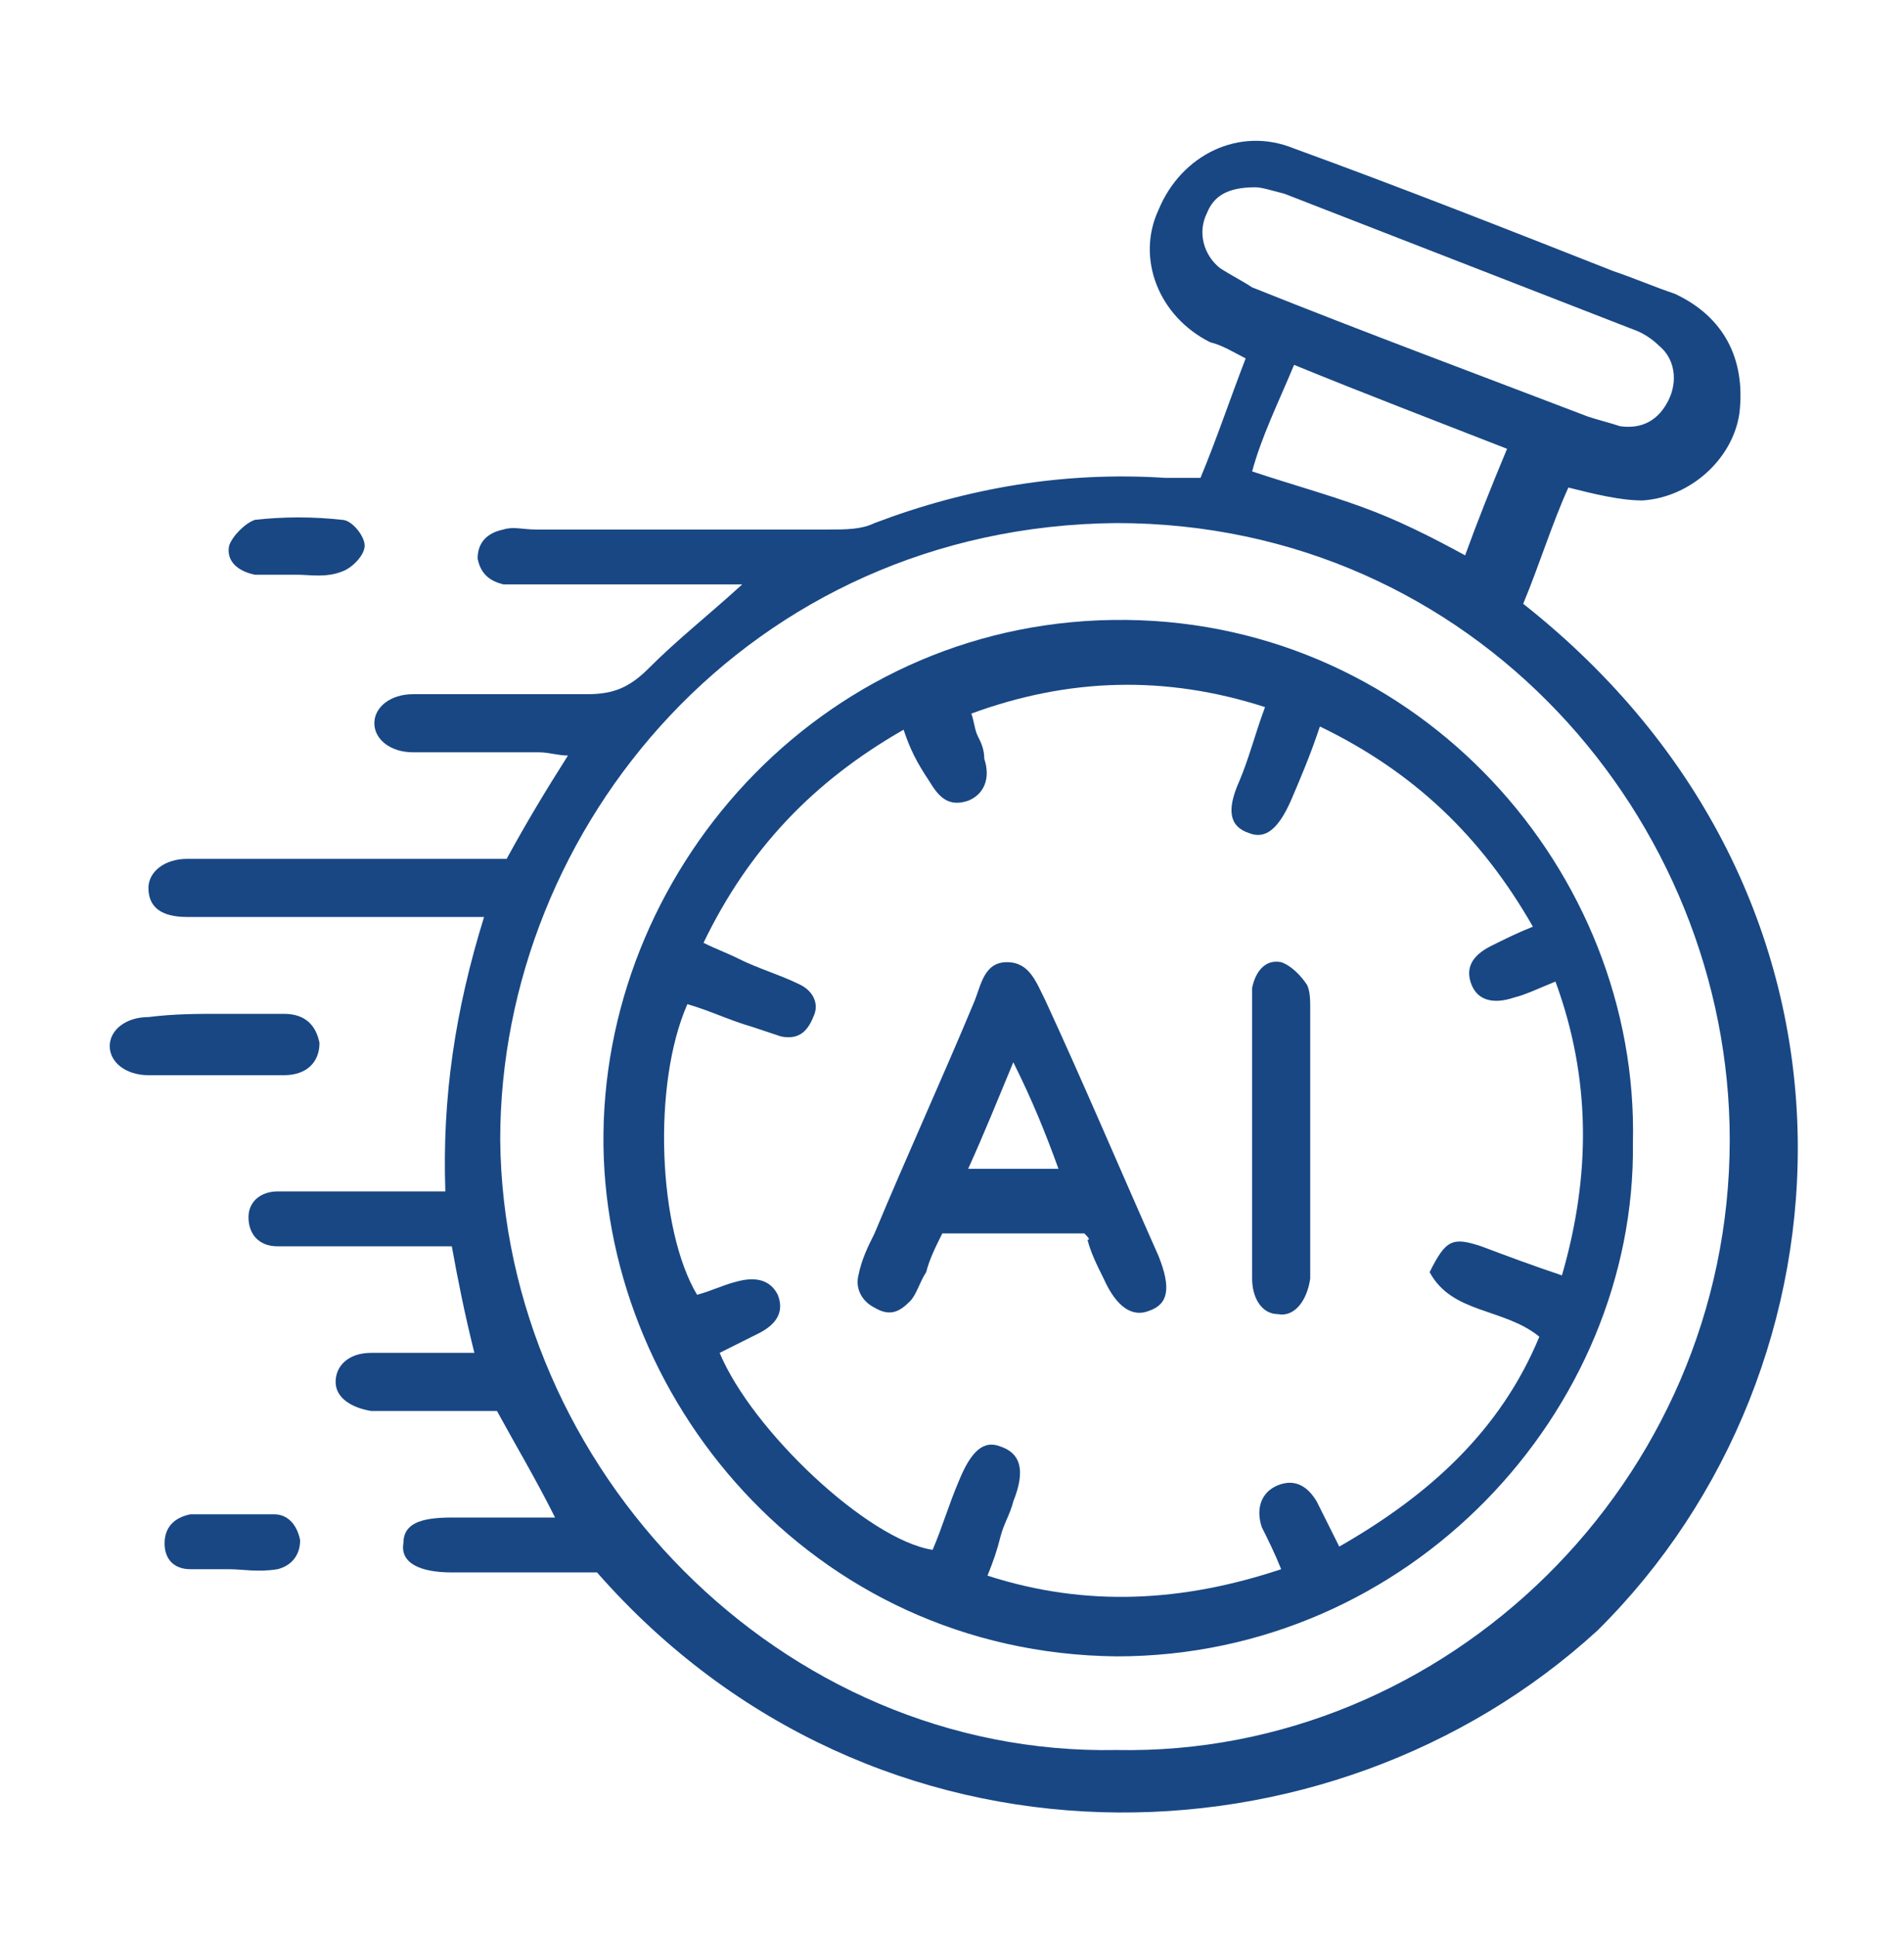
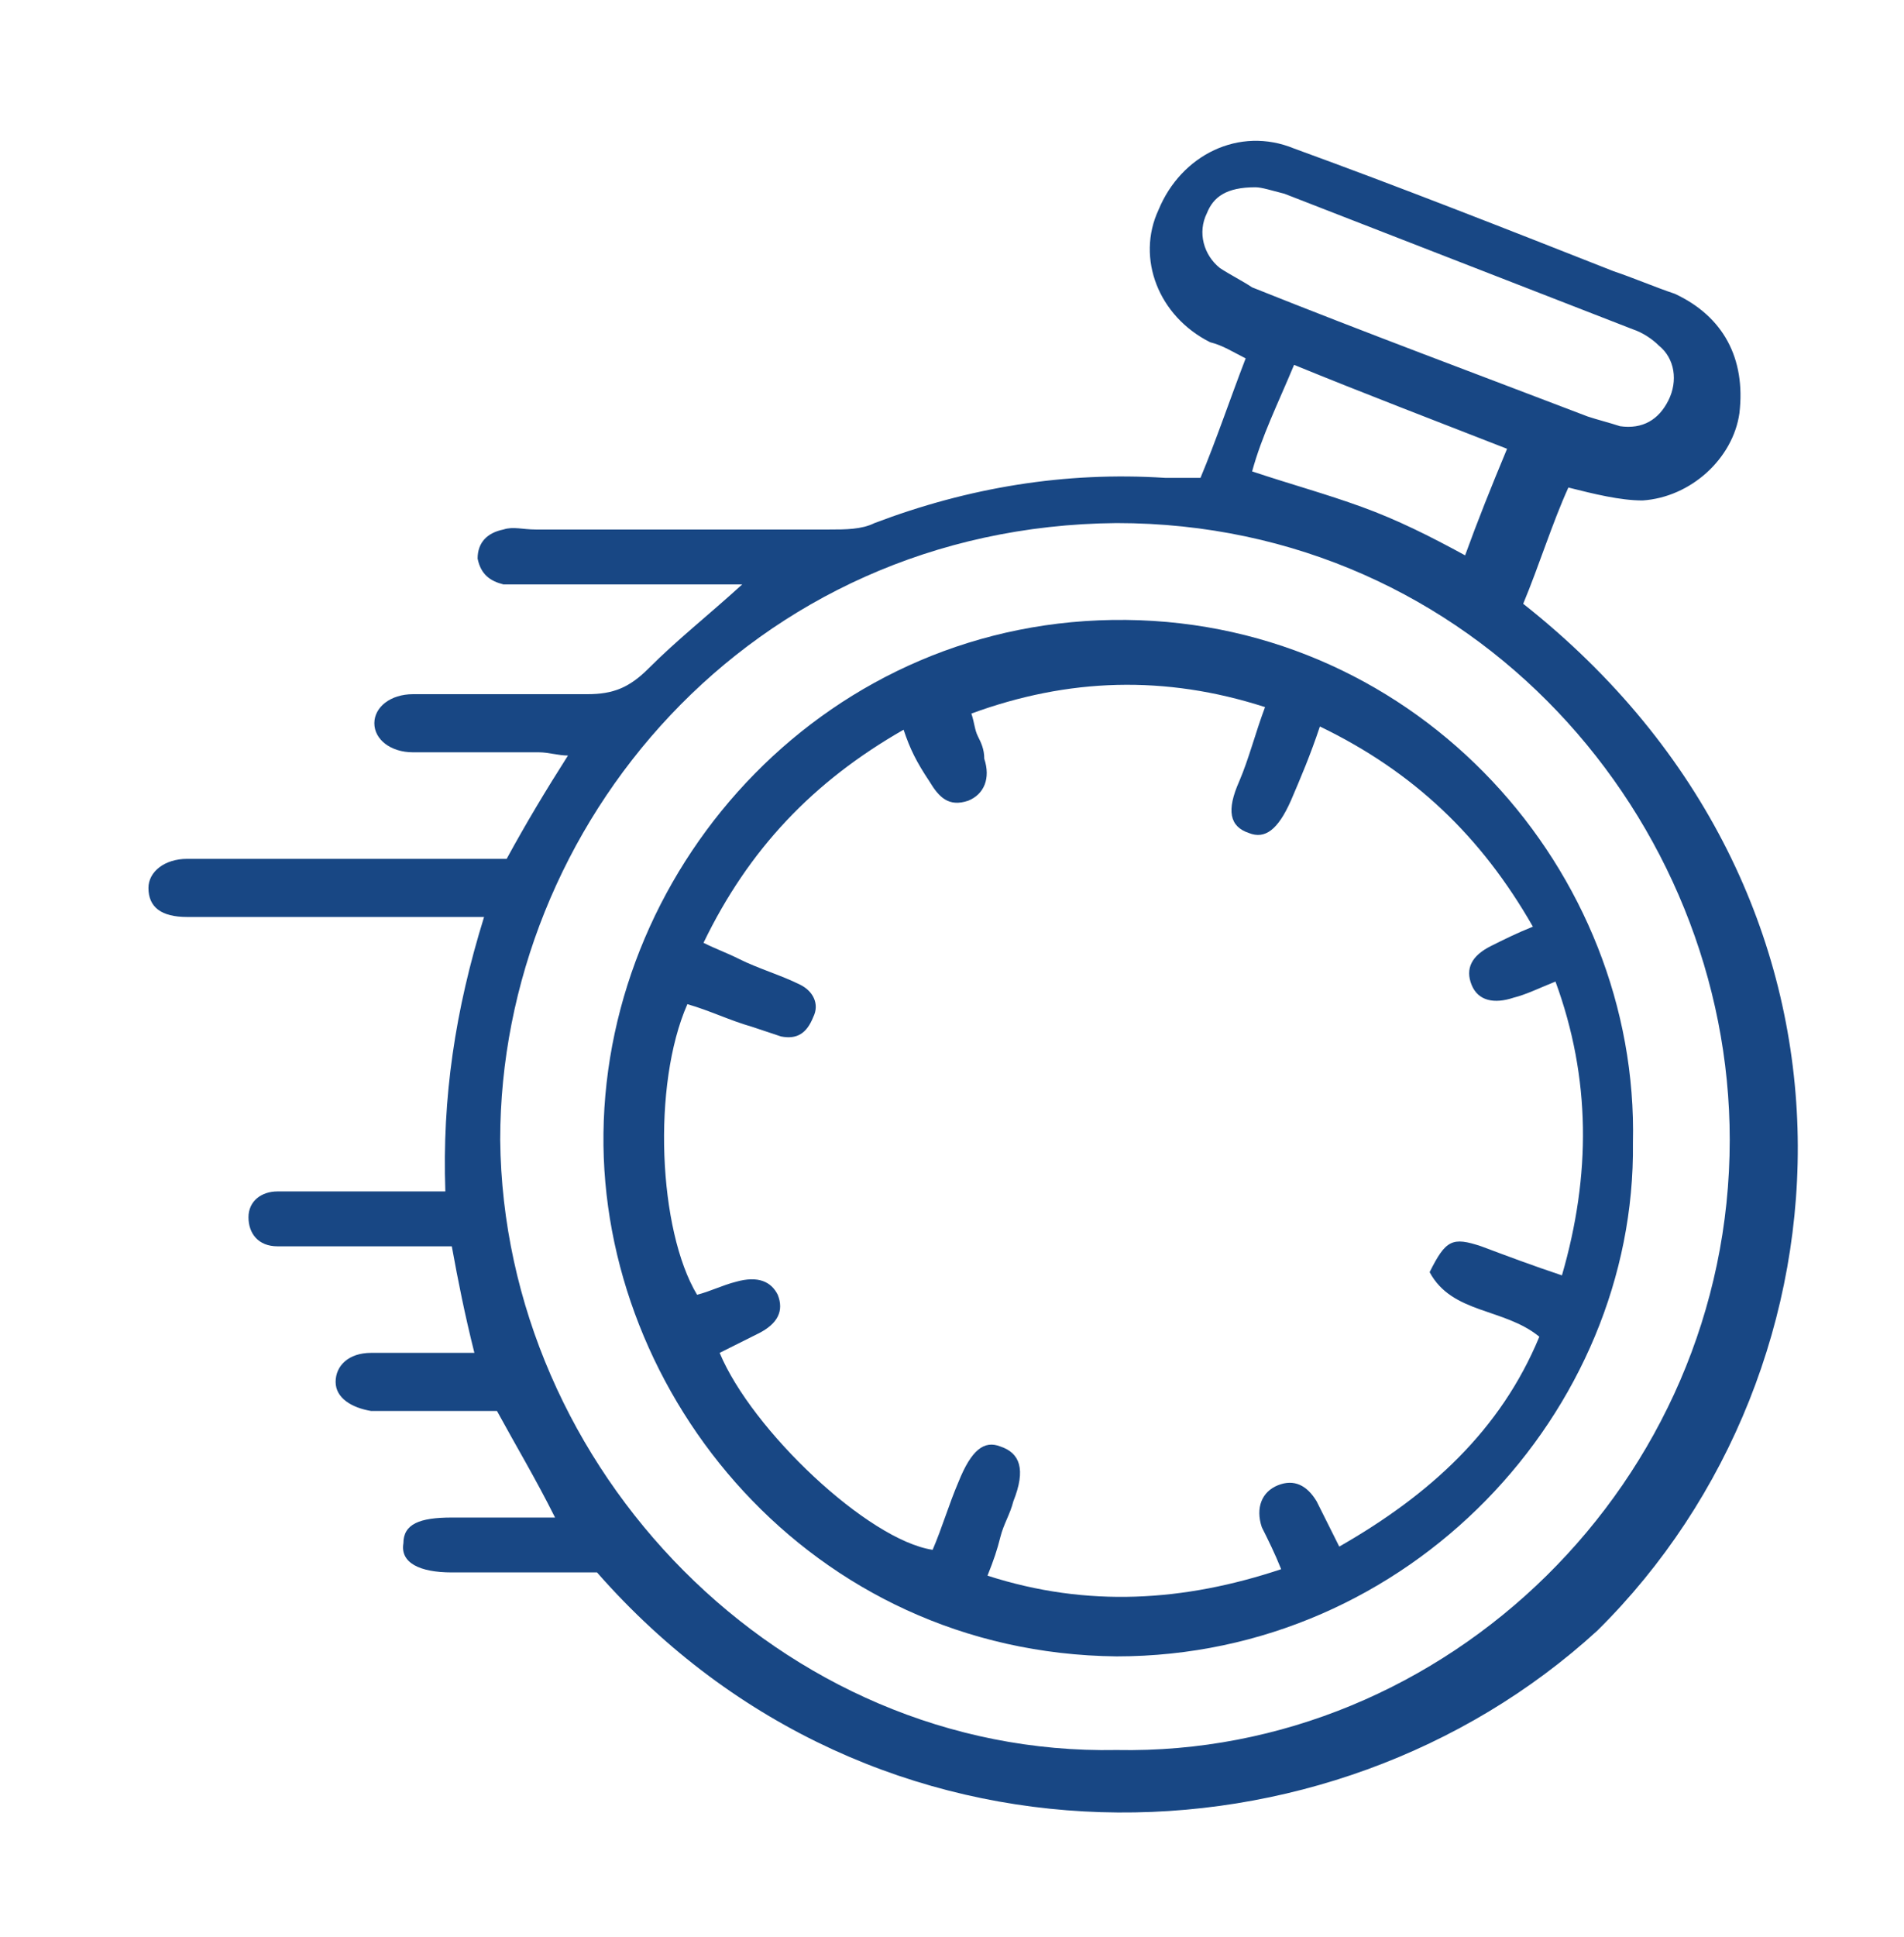
<svg xmlns="http://www.w3.org/2000/svg" version="1.1" id="Layer_1" x="0px" y="0px" viewBox="0 0 59 60" style="enable-background:new 0 0 59 60;" xml:space="preserve">
  <style type="text/css">
	.st0{fill:#184784;}
</style>
  <g>
    <path class="st0" d="M18.5,48.7c-1.5,0-3,0-4.5,0c-1,0-1.6-0.3-1.5-0.9c0-0.6,0.5-0.8,1.5-0.8c1,0,2,0,3.2,0   c-0.6-1.2-1.2-2.2-1.8-3.3c-0.9,0-1.8,0-2.8,0c-0.4,0-0.7,0-1.1,0c-0.6-0.1-1.1-0.4-1.1-0.9c0-0.5,0.4-0.9,1.1-0.9c0.5,0,1,0,1.6,0   c0.5,0,0.9,0,1.6,0c-0.3-1.2-0.5-2.2-0.7-3.3c-1,0-1.9,0-2.8,0c-0.9,0-1.8,0-2.6,0c-0.6,0-0.9-0.4-0.9-0.9c0-0.5,0.4-0.8,0.9-0.8   c1.2,0,2.4,0,3.6,0c0.5,0,1,0,1.6,0c-0.1-2.9,0.3-5.6,1.2-8.5c-0.6,0-1,0-1.3,0c-2.4,0-4.8,0-7.2,0c-0.2,0-0.5,0-0.7,0   c-0.8,0-1.2-0.3-1.2-0.9c0-0.5,0.5-0.9,1.2-0.9c2.8,0,5.7,0,8.5,0c0.5,0,0.9,0,1.4,0c0.6-1.1,1.2-2.1,1.9-3.2   c-0.3,0-0.6-0.1-0.9-0.1c-1.3,0-2.6,0-3.9,0c-0.7,0-1.2-0.4-1.2-0.9c0-0.5,0.5-0.9,1.2-0.9c1.8,0,3.6,0,5.4,0   c0.8,0,1.3-0.2,1.9-0.8c0.9-0.9,1.8-1.6,2.9-2.6c-1,0-1.8,0-2.7,0c-1.3,0-2.6,0-3.9,0c-0.3,0-0.6,0-0.8,0c-0.4-0.1-0.7-0.3-0.8-0.8   c0-0.5,0.3-0.8,0.8-0.9c0.3-0.1,0.6,0,1,0c3,0,6.1,0,9.1,0c0.5,0,1,0,1.4-0.2c2.9-1.1,5.9-1.6,9-1.4c0.3,0,0.6,0,1.1,0   c0.5-1.2,0.9-2.4,1.4-3.7c-0.4-0.2-0.7-0.4-1.1-0.5c-1.6-0.8-2.3-2.6-1.6-4.1c0.7-1.7,2.5-2.6,4.2-1.9c3.3,1.2,6.6,2.5,9.9,3.8   c0.6,0.2,1.3,0.5,1.9,0.7c1.5,0.7,2.2,2,2,3.7c-0.2,1.4-1.5,2.6-3,2.7c-0.7,0-1.5-0.2-2.3-0.4c-0.5,1.1-0.9,2.4-1.4,3.6   c11.4,9,10.5,23.7,2.3,31.8C41.2,58.1,27.1,58.5,18.5,48.7z M34.6,54.2c10.2,0.2,19-8.3,19-18.9c0-9.9-7.9-19.1-19-19.1   c-11.4,0.1-19.1,9.4-19.1,19.1C15.6,45.5,24.2,54.4,34.6,54.2z M38.9,5.8c-0.9,0-1.3,0.3-1.5,0.8c-0.3,0.6-0.1,1.3,0.4,1.7   c0.3,0.2,0.7,0.4,1,0.6c3.5,1.4,7,2.7,10.4,4c0.3,0.1,0.7,0.2,1,0.3c0.7,0.1,1.2-0.2,1.5-0.8c0.3-0.6,0.2-1.3-0.3-1.7   c-0.2-0.2-0.5-0.4-0.8-0.5C47,8.8,43.4,7.4,39.8,6C39.4,5.9,39.1,5.8,38.9,5.8z M46.7,13.9c-2.3-0.9-4.4-1.7-6.6-2.6   c-0.5,1.2-1,2.2-1.3,3.3c1.2,0.4,2.3,0.7,3.4,1.1c1.1,0.4,2.1,0.9,3.2,1.5C45.8,16.1,46.2,15.1,46.7,13.9z" />
-     <path class="st0" d="M6.8,31.4c0.7,0,1.3,0,2,0c0.7,0,1,0.4,1.1,0.9c0,0.6-0.4,1-1.1,1c-1.4,0-2.8,0-4.2,0c-0.7,0-1.2-0.4-1.2-0.9   c0-0.5,0.5-0.9,1.2-0.9C5.4,31.4,6.1,31.4,6.8,31.4z" />
-     <path class="st0" d="M7.1,48.6c-0.4,0-0.8,0-1.2,0c-0.5,0-0.8-0.3-0.8-0.8c0-0.5,0.3-0.8,0.8-0.9c0.9,0,1.7,0,2.6,0   c0.4,0,0.7,0.3,0.8,0.8c0,0.5-0.3,0.8-0.7,0.9C8,48.7,7.5,48.6,7.1,48.6C7.1,48.6,7.1,48.6,7.1,48.6z" />
-     <path class="st0" d="M9.2,17.8c-0.4,0-0.9,0-1.3,0c-0.5-0.1-0.9-0.4-0.8-0.9c0.1-0.3,0.5-0.7,0.8-0.8c0.9-0.1,1.8-0.1,2.7,0   c0.3,0,0.7,0.5,0.7,0.8c0,0.3-0.4,0.7-0.7,0.8C10.1,17.9,9.6,17.8,9.2,17.8C9.2,17.8,9.2,17.8,9.2,17.8z" />
    <path class="st0" d="M50.6,35.4c0.1,8.3-6.9,15.9-16,15.9c-9.5-0.1-16-8.1-15.9-16.2c0.1-8.4,7-16,16.2-15.9   C44,19.3,50.8,27,50.6,35.4z M28,22.6c-2.8,1.6-4.8,3.7-6.2,6.6c0.4,0.2,0.7,0.3,1.1,0.5c0.6,0.3,1.3,0.5,1.9,0.8   c0.4,0.2,0.6,0.6,0.4,1c-0.2,0.5-0.5,0.7-1,0.6c-0.3-0.1-0.6-0.2-0.9-0.3c-0.7-0.2-1.3-0.5-2-0.7c-1.1,2.5-0.9,7,0.3,9   c0.4-0.1,0.8-0.3,1.2-0.4c0.7-0.2,1.1,0,1.3,0.4c0.2,0.5,0,0.9-0.6,1.2c-0.4,0.2-0.8,0.4-1.2,0.6c1,2.4,4.6,5.8,6.6,6.1   c0.3-0.7,0.5-1.4,0.8-2.1c0.4-1,0.8-1.3,1.3-1.1c0.6,0.2,0.8,0.7,0.4,1.7c-0.1,0.4-0.3,0.7-0.4,1.1c-0.1,0.4-0.2,0.7-0.4,1.2   c3.1,1,6.1,0.8,9.1-0.2c-0.2-0.5-0.4-0.9-0.6-1.3c-0.2-0.6,0-1.1,0.5-1.3c0.5-0.2,0.9,0,1.2,0.5c0.2,0.4,0.4,0.8,0.7,1.4   c2.8-1.6,5-3.6,6.2-6.5c-1.1-0.9-2.7-0.7-3.4-2c0.5-1,0.7-1.1,1.6-0.8c0.8,0.3,1.6,0.6,2.5,0.9c0.9-3.1,0.9-6.1-0.2-9.1   c-0.5,0.2-0.9,0.4-1.3,0.5c-0.6,0.2-1.1,0.1-1.3-0.4c-0.2-0.5,0-0.9,0.6-1.2c0.4-0.2,0.8-0.4,1.3-0.6c-1.6-2.8-3.7-4.8-6.6-6.2   c-0.3,0.9-0.6,1.6-0.9,2.3c-0.4,0.9-0.8,1.2-1.3,1c-0.6-0.2-0.7-0.7-0.3-1.6c0.3-0.7,0.5-1.5,0.8-2.3c-3.1-1-6.1-0.9-9.1,0.2   c0.1,0.3,0.1,0.5,0.2,0.7c0.1,0.2,0.2,0.4,0.2,0.7c0.2,0.6,0,1.1-0.5,1.3c-0.6,0.2-0.9-0.1-1.2-0.6C28.4,23.6,28.2,23.2,28,22.6z" />
-     <path class="st0" d="M33.6,38.2c-1.4,0-2.9,0-4.4,0c-0.2,0.4-0.4,0.8-0.5,1.2c-0.2,0.3-0.3,0.7-0.5,0.9c-0.3,0.3-0.6,0.5-1.1,0.2   c-0.4-0.2-0.6-0.6-0.5-1c0.1-0.5,0.3-0.9,0.5-1.3c1-2.4,2.1-4.8,3.1-7.2c0.2-0.5,0.3-1.2,1-1.2c0.7,0,0.9,0.6,1.2,1.2   c1.2,2.6,2.3,5.2,3.5,7.9c0.4,1,0.3,1.5-0.3,1.7c-0.5,0.2-1-0.1-1.4-1c-0.2-0.4-0.4-0.8-0.5-1.2C33.8,38.4,33.7,38.3,33.6,38.2z    M32.8,36.2c-0.4-1.1-0.8-2.1-1.4-3.3c-0.5,1.2-0.9,2.2-1.4,3.3C31,36.2,31.9,36.2,32.8,36.2z" />
-     <path class="st0" d="M38.8,35.1c0-1.2,0-2.5,0-3.7c0-0.3,0-0.6,0-0.8c0.1-0.5,0.4-0.9,0.9-0.8c0.3,0.1,0.6,0.4,0.8,0.7   c0.1,0.2,0.1,0.5,0.1,0.7c0,2.7,0,5.3,0,8c0,0.1,0,0.2,0,0.4c-0.1,0.7-0.5,1.2-1,1.1c-0.5,0-0.8-0.5-0.8-1.1   C38.8,38,38.8,36.6,38.8,35.1C38.8,35.1,38.8,35.1,38.8,35.1z" />
  </g>
</svg>